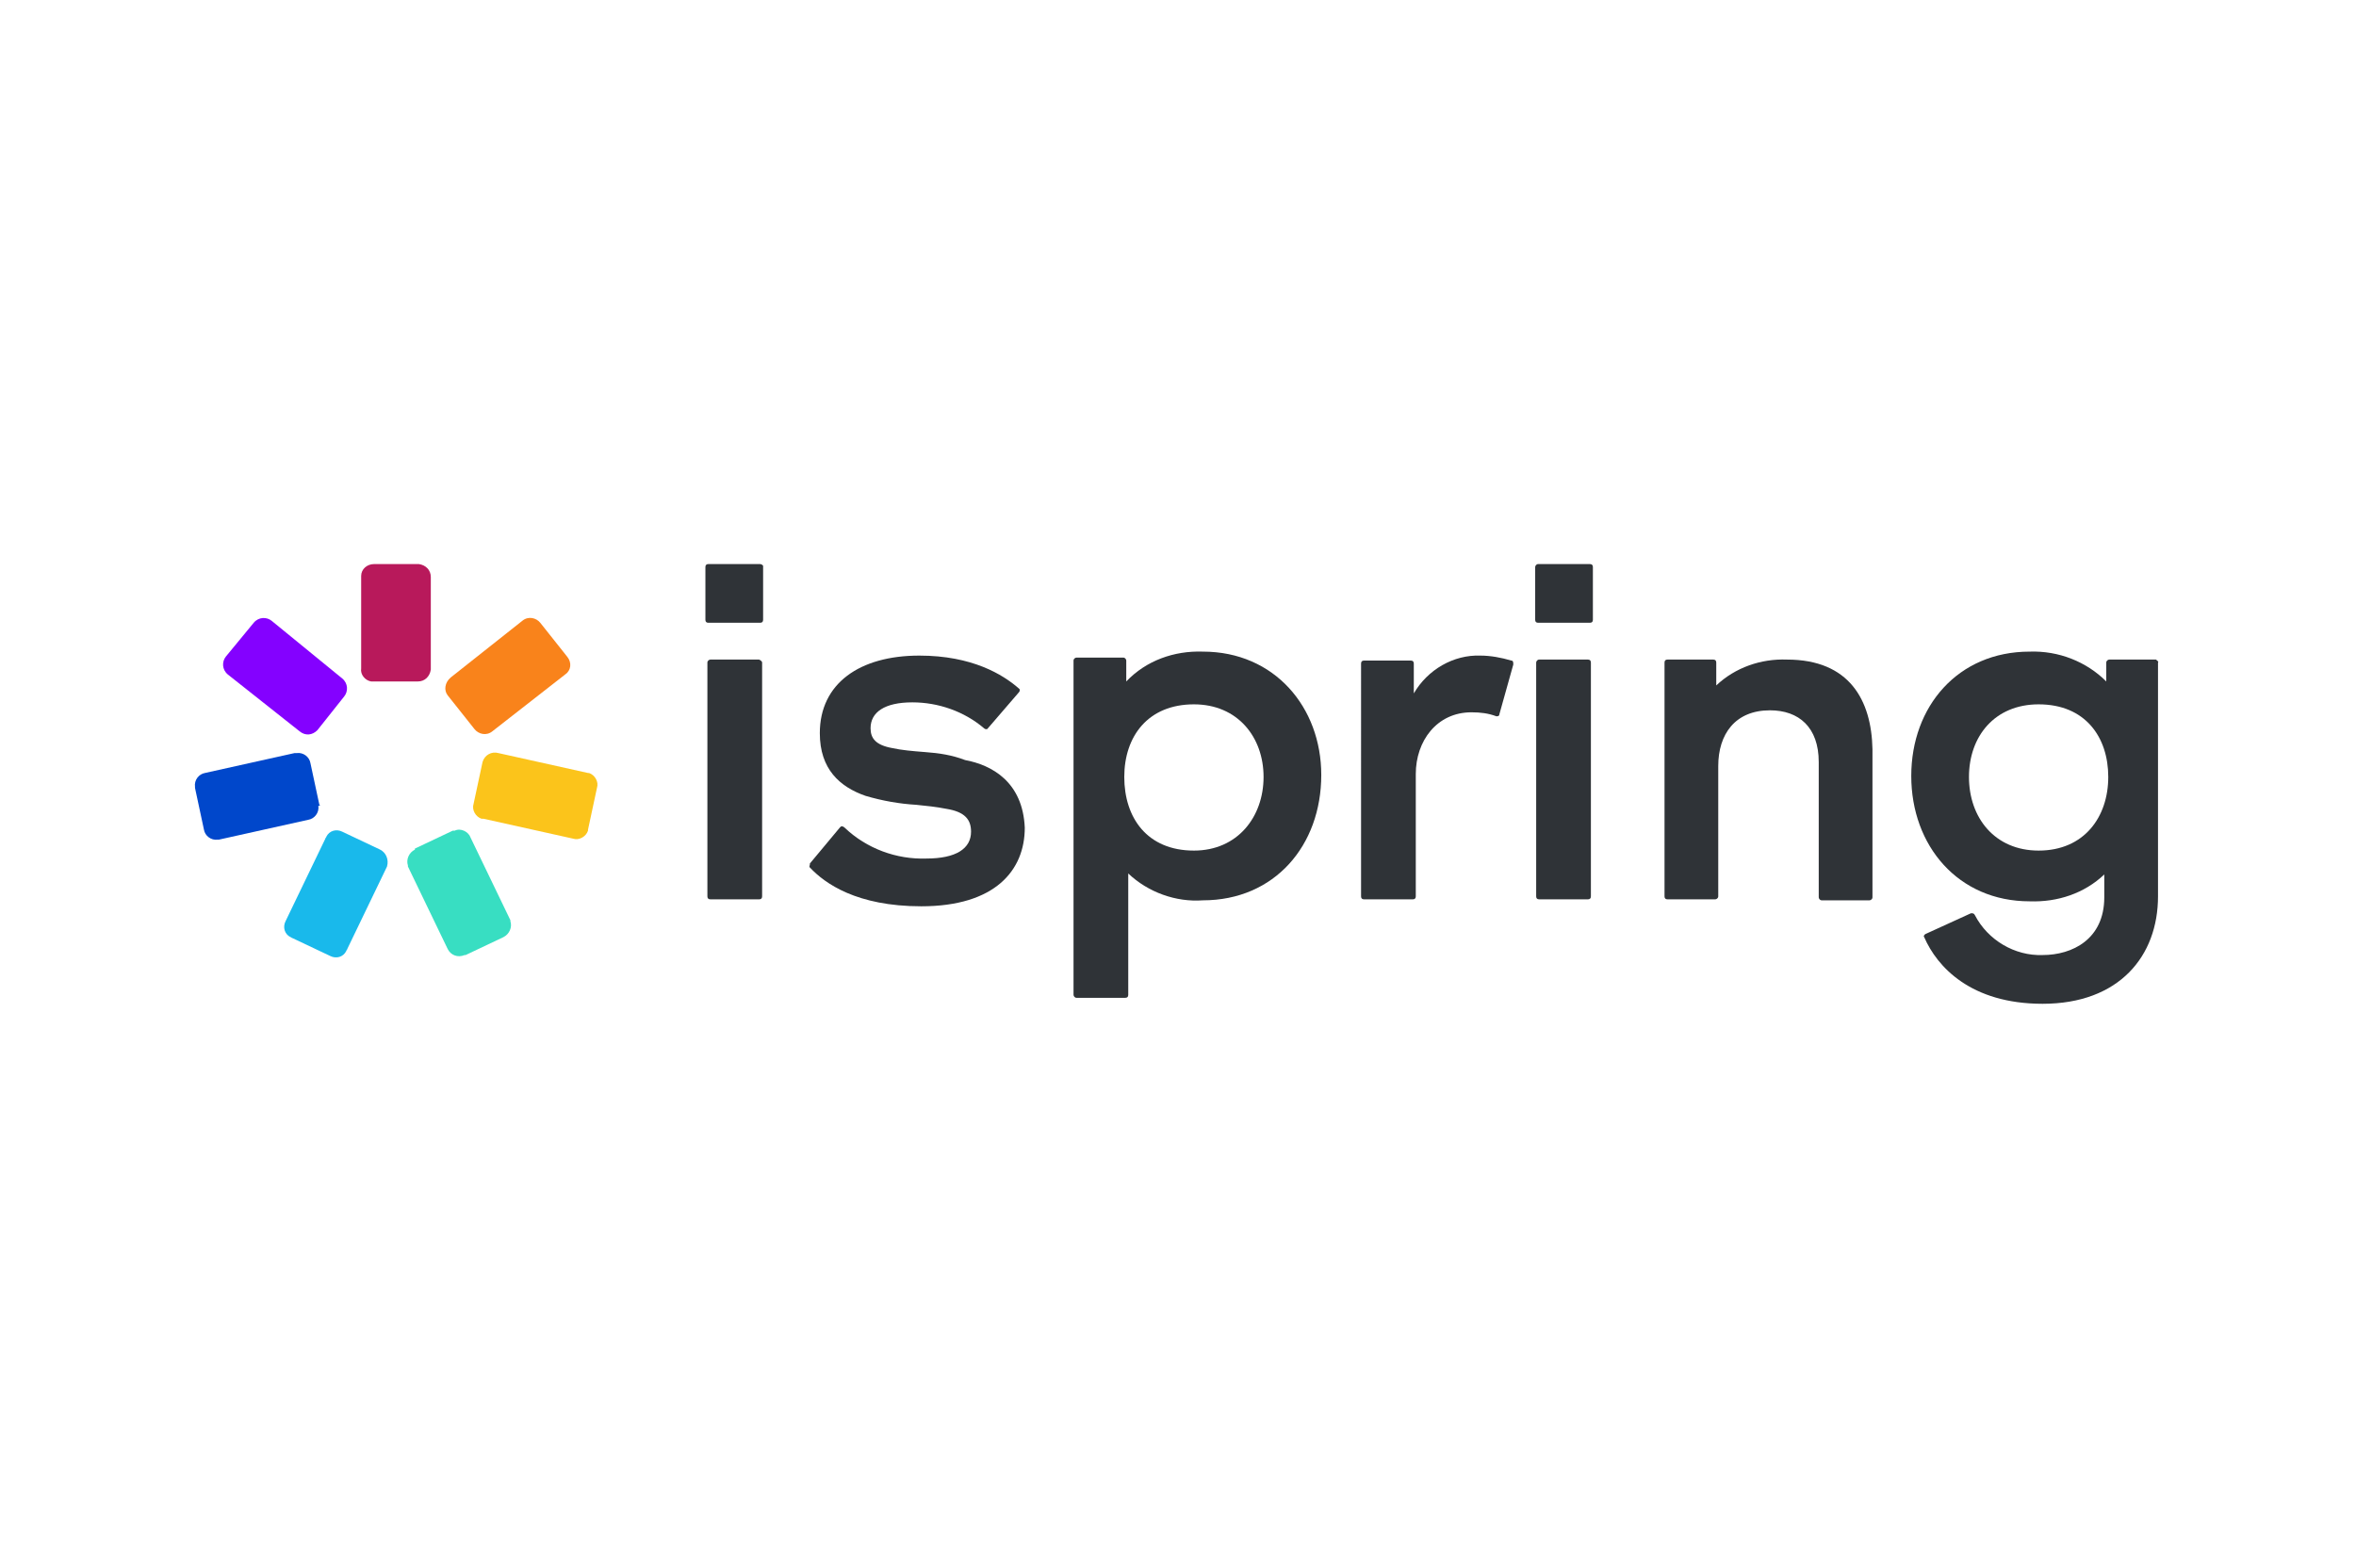
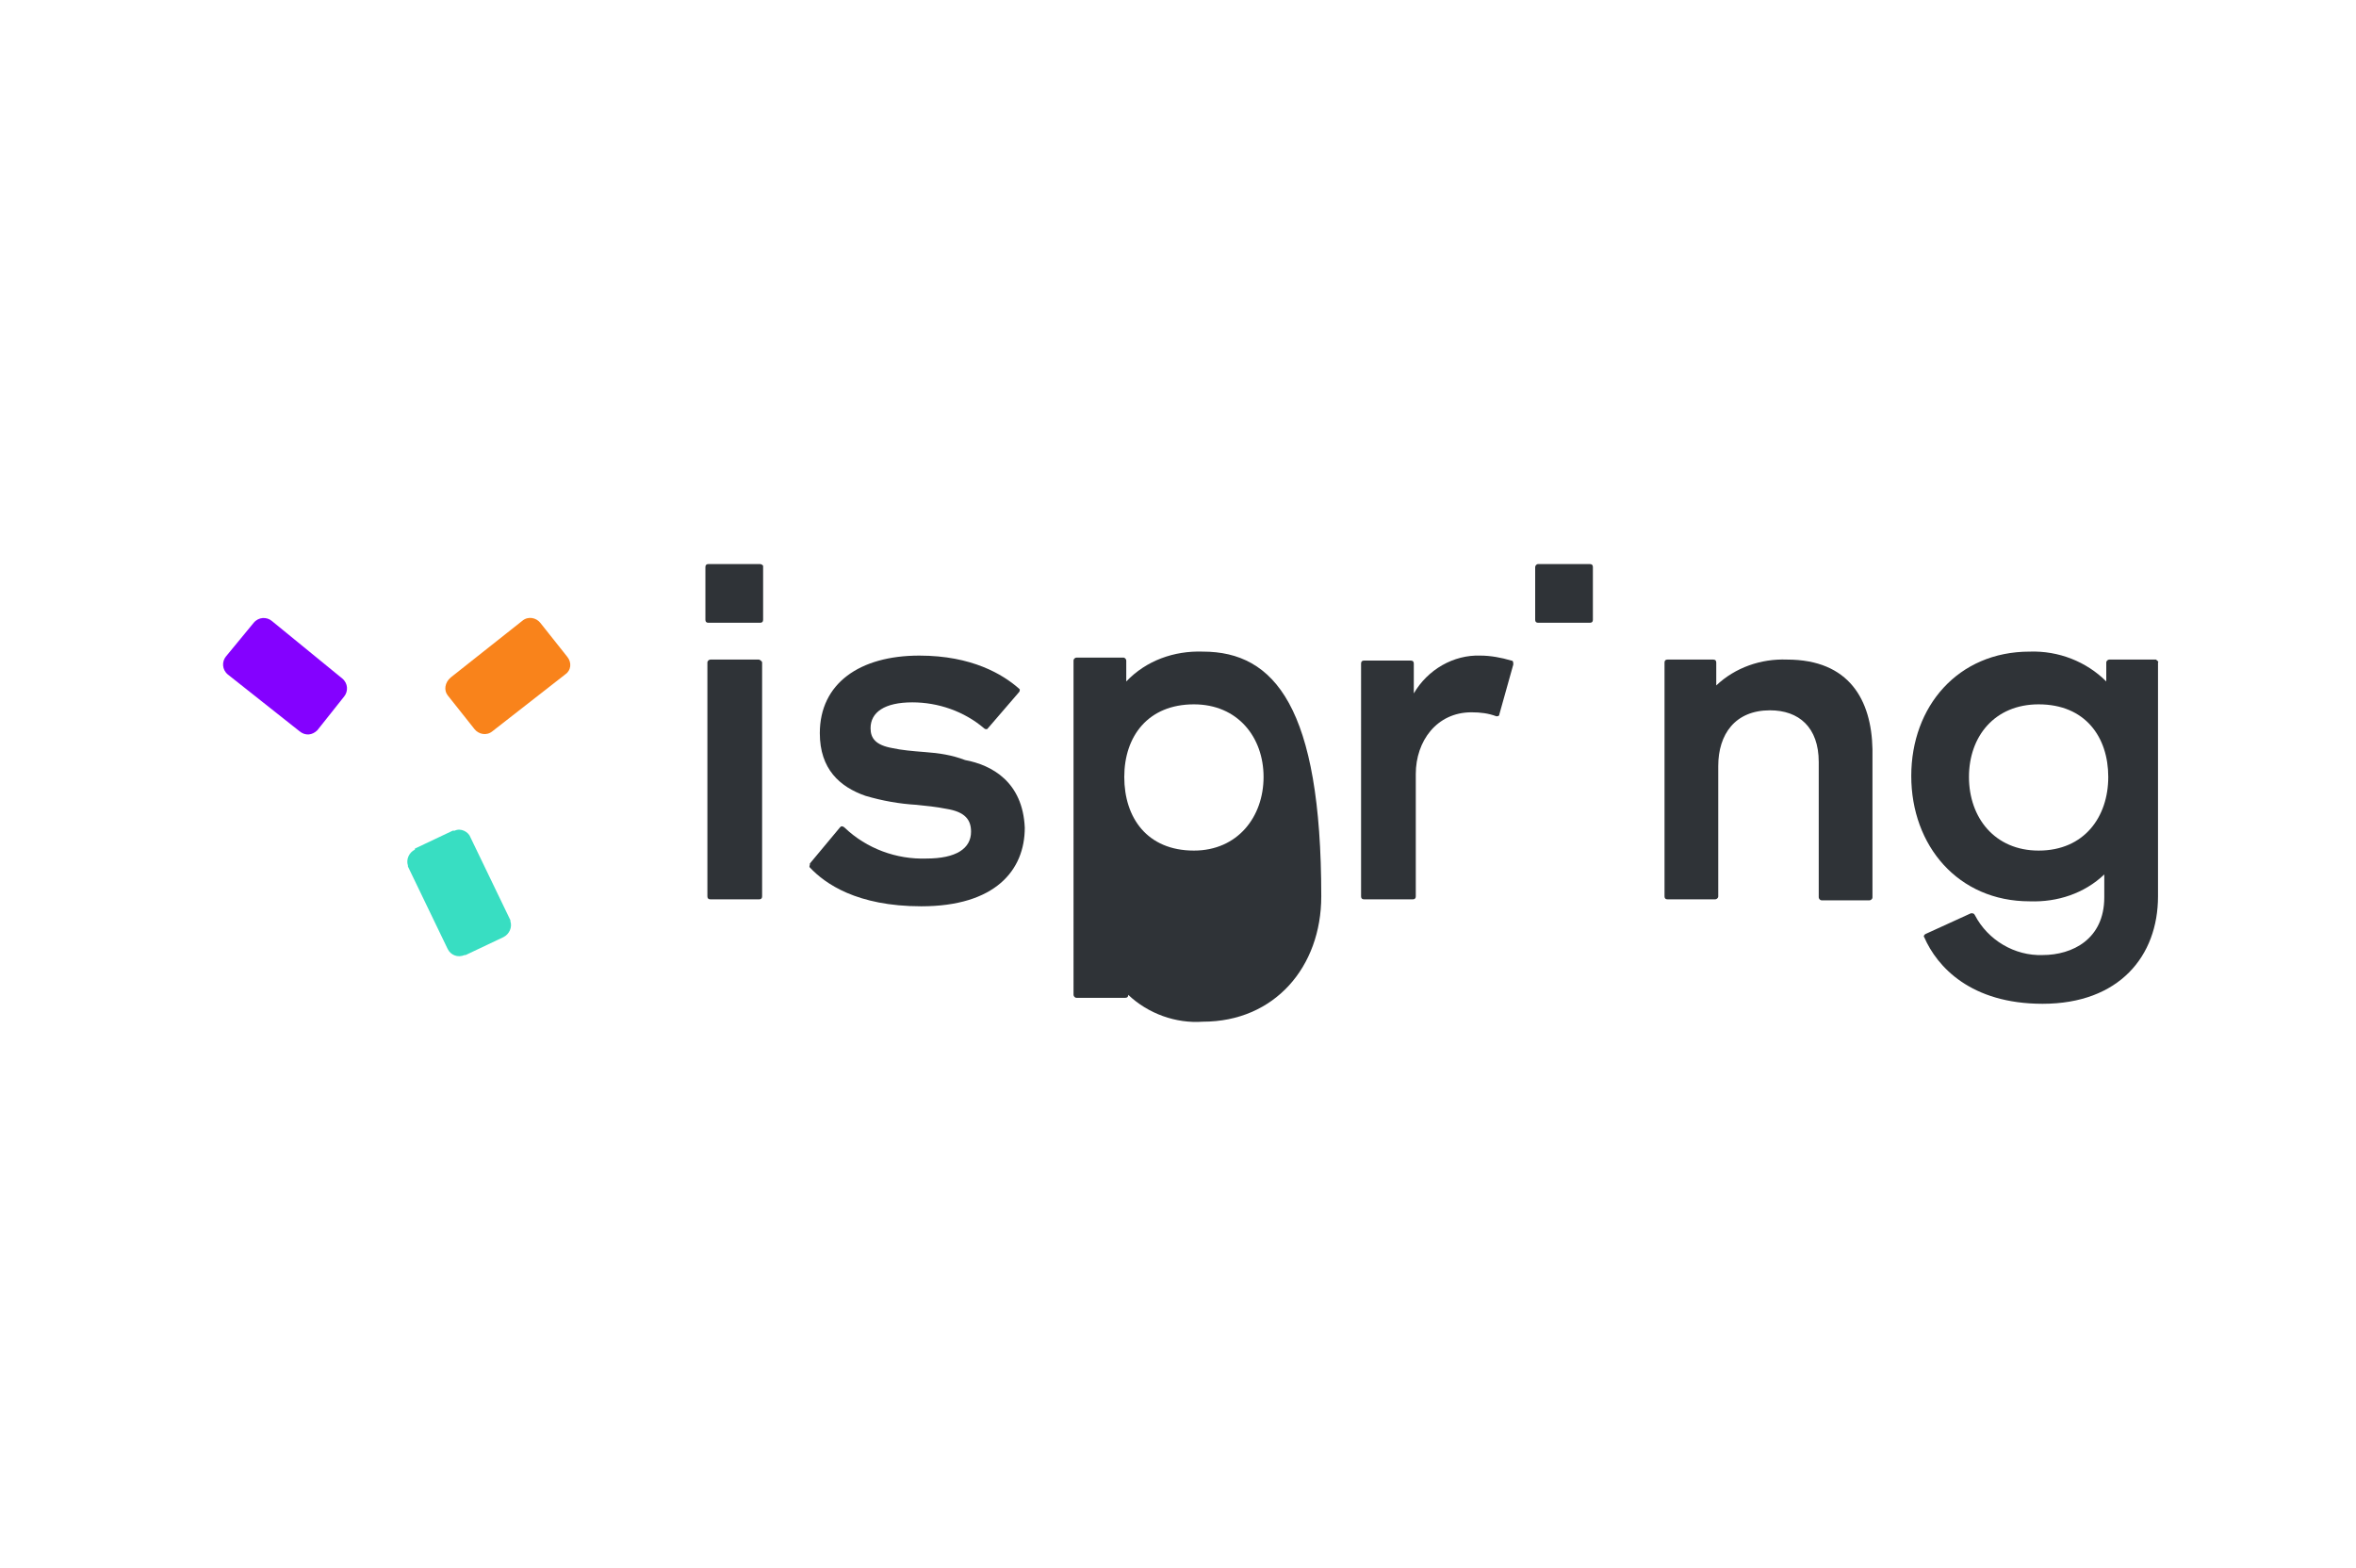
<svg xmlns="http://www.w3.org/2000/svg" id="Layer_1" x="0px" y="0px" viewBox="0 0 236.8 157.6" style="enable-background:new 0 0 236.8 157.6;" xml:space="preserve">
  <style type="text/css"> .st0{fill:#B8195B;} .st1{fill:#8401FF;} .st2{fill:#0047CB;} .st3{fill:#19B9EB;} .st4{fill:#38DEC2;} .st5{fill:#FBC41B;} .st6{fill:#F9831B;} .st7{fill:#2F3337;} </style>
-   <path class="st0" d="M37.7,68.5H42c0.7,0,1.2-0.5,1.3-1.2c0,0,0-0.1,0-0.1V58c0-0.7-0.5-1.2-1.2-1.3c0,0,0,0-0.1,0h-4.4 c-0.7,0-1.3,0.5-1.3,1.2c0,0,0,0.1,0,0.1v9.2c-0.1,0.6,0.4,1.2,1,1.3C37.5,68.5,37.6,68.5,37.7,68.5z" />
  <path class="st1" d="M31.9,73.4L31.9,73.4l2.7-3.4l0,0c0.4-0.5,0.4-1.3-0.2-1.8c0,0,0,0,0,0l-7.1-5.8c-0.5-0.4-1.3-0.4-1.8,0.2 c0,0,0,0,0,0l0,0L22.7,66l0,0c-0.4,0.5-0.4,1.3,0.2,1.8c0,0,0,0,0,0l7.2,5.7C30.7,74,31.4,73.9,31.9,73.4z" />
-   <path class="st2" d="M32.1,80.9L32.1,80.9l-0.9-4.2l0,0c-0.1-0.6-0.7-1.1-1.4-1c-0.1,0-0.1,0-0.2,0l-9,2c-0.6,0.1-1.1,0.7-1,1.4 c0,0.1,0,0.1,0,0.1l0,0l0.9,4.2l0,0c0.1,0.6,0.7,1.1,1.4,1c0,0,0.1,0,0.1,0l9-2c0.6-0.1,1.1-0.7,1-1.4C32.2,81,32.2,80.9,32.1,80.9z " />
-   <path class="st3" d="M38.2,85.4L38.2,85.4l-3.8-1.8l0,0c-0.6-0.3-1.3-0.1-1.6,0.5c0,0.1-0.1,0.1-0.1,0.2l-4,8.3 c-0.3,0.6-0.1,1.3,0.5,1.6c0.1,0,0.1,0.1,0.2,0.1l0,0l3.8,1.8l0,0c0.6,0.3,1.3,0.1,1.6-0.5c0-0.1,0.1-0.1,0.1-0.2l4-8.3 C39.1,86.4,38.8,85.7,38.2,85.4C38.2,85.4,38.2,85.4,38.2,85.4z" />
  <path class="st4" d="M45.5,83.5L45.5,83.5l-3.8,1.8v0.1c-0.6,0.3-0.9,1-0.7,1.6c0,0,0,0,0,0.1l4,8.3c0.3,0.6,1,0.9,1.7,0.6 c0,0,0,0,0.1,0l0,0l3.8-1.8l0,0c0.6-0.3,0.9-1,0.7-1.6c0,0,0,0,0-0.1l-4-8.3c-0.2-0.6-1-1-1.6-0.7C45.5,83.5,45.5,83.5,45.5,83.5z" />
-   <path class="st5" d="M48.5,76.6L48.5,76.6l-0.9,4.2l0,0c-0.2,0.6,0.2,1.3,0.8,1.5c0.1,0,0.1,0,0.2,0l9,2c0.6,0.2,1.3-0.2,1.5-0.8 c0,0,0-0.1,0-0.1l0,0l0.9-4.2l0,0c0.2-0.6-0.2-1.3-0.8-1.5c0,0-0.1,0-0.1,0l-9-2C49.4,75.5,48.7,75.9,48.5,76.6 C48.5,76.6,48.5,76.6,48.5,76.6z" />
  <path class="st6" d="M45,69.9L45,69.9l2.7,3.4l0,0c0.4,0.5,1.2,0.7,1.8,0.2c0,0,0,0,0,0l7.3-5.7c0.6-0.4,0.7-1.2,0.2-1.8 c0,0,0,0,0,0l0,0l-2.7-3.4l0,0c-0.4-0.5-1.2-0.7-1.8-0.2c0,0,0,0,0,0l-7.2,5.7C44.7,68.6,44.6,69.4,45,69.9z" />
  <path class="st7" d="M154.6,56.7h5.2c0.2,0,0.3,0.1,0.3,0.3v5.3c0,0.2-0.1,0.3-0.3,0.3c0,0,0,0,0,0h-5.2c-0.2,0-0.3-0.1-0.3-0.3 c0,0,0,0,0,0V57C154.3,56.9,154.4,56.7,154.6,56.7C154.6,56.7,154.6,56.7,154.6,56.7z" />
  <path class="st7" d="M71.2,56.7h5.2c0.1,0,0.3,0.1,0.3,0.2c0,0,0,0,0,0.1v5.3c0,0.2-0.1,0.3-0.3,0.3c0,0,0,0,0,0h-5.2 c-0.2,0-0.3-0.1-0.3-0.3c0,0,0,0,0,0V57C70.9,56.8,71,56.7,71.2,56.7L71.2,56.7z" />
  <path class="st7" d="M93,75.6c-1.3-0.1-2.4-0.2-3.3-0.4c-1.7-0.3-2.2-1-2.2-2c0-1.6,1.4-2.6,4.2-2.6c2.6,0,5.2,0.9,7.2,2.6 c0.1,0.1,0.2,0.1,0.3,0.1c0,0,0,0,0.1-0.1l3.1-3.6c0.1-0.1,0.1-0.2,0.1-0.3c0,0,0,0-0.1-0.1c-1.6-1.4-4.7-3.3-10-3.3 c-6,0-10,2.8-10,7.8c0,3.6,2,5.4,4.6,6.3c1.7,0.5,3.4,0.8,5.1,0.9c1,0.1,2,0.2,3,0.4c1.9,0.3,2.5,1.1,2.5,2.3c0,1.7-1.5,2.7-4.5,2.7 c-3,0.1-6-1-8.2-3.1c-0.1-0.1-0.3-0.2-0.4-0.1c0,0,0,0-0.1,0.1l-3,3.6v0.1c0,0.1-0.1,0.2,0,0.3c1.5,1.6,4.7,3.9,11.2,3.9 c7.4,0,10.4-3.6,10.4-7.9c-0.2-4.6-3.3-6.3-6-6.8C95.7,75.9,94.4,75.7,93,75.6z" />
  <path class="st7" d="M76.3,66.3h-4.9c-0.1,0-0.3,0.1-0.3,0.3c0,0,0,0,0,0v23.5c0,0.2,0.1,0.3,0.3,0.3c0,0,0,0,0,0h4.9 c0.2,0,0.3-0.1,0.3-0.3c0,0,0,0,0,0V66.6C76.6,66.5,76.5,66.4,76.3,66.3C76.3,66.3,76.3,66.3,76.3,66.3z" />
-   <path class="st7" d="M120.9,65.5c-2.9-0.1-5.7,0.9-7.7,3v-2.1c0-0.1-0.1-0.3-0.3-0.3c0,0,0,0,0,0h-4.7c-0.1,0-0.3,0.1-0.3,0.3 c0,0,0,0,0,0V100c0,0.1,0.1,0.3,0.3,0.3c0,0,0,0,0,0h4.9c0.2,0,0.3-0.1,0.3-0.3c0,0,0,0,0,0V87.8c2,1.9,4.8,2.9,7.5,2.7 c7.2,0,11.9-5.5,11.9-12.6C132.8,71.1,128.1,65.5,120.9,65.5z M120,85.5c-4.7,0-7-3.3-7-7.4s2.4-7.3,7-7.3c4.4,0,7,3.3,7,7.3 S124.4,85.5,120,85.5z" />
+   <path class="st7" d="M120.9,65.5c-2.9-0.1-5.7,0.9-7.7,3v-2.1c0-0.1-0.1-0.3-0.3-0.3c0,0,0,0,0,0h-4.7c-0.1,0-0.3,0.1-0.3,0.3 c0,0,0,0,0,0V100c0,0.1,0.1,0.3,0.3,0.3c0,0,0,0,0,0h4.9c0.2,0,0.3-0.1,0.3-0.3c0,0,0,0,0,0c2,1.9,4.8,2.9,7.5,2.7 c7.2,0,11.9-5.5,11.9-12.6C132.8,71.1,128.1,65.5,120.9,65.5z M120,85.5c-4.7,0-7-3.3-7-7.4s2.4-7.3,7-7.3c4.4,0,7,3.3,7,7.3 S124.4,85.5,120,85.5z" />
  <path class="st7" d="M148.8,65.9c1,0,2.1,0.2,3.1,0.5c0.2,0,0.2,0.2,0.2,0.4l-1.4,5c0,0.2-0.2,0.2-0.3,0.2c-0.8-0.3-1.6-0.4-2.5-0.4 c-3.5,0-5.6,2.9-5.6,6.2v12.3c0,0.2-0.1,0.3-0.3,0.3c0,0,0,0,0,0h-4.9c-0.2,0-0.3-0.1-0.3-0.3c0,0,0,0,0,0V66.7 c0-0.2,0.1-0.3,0.3-0.3c0,0,0,0,0,0h4.7c0.2,0,0.3,0.1,0.3,0.3c0,0,0,0,0,0v3C143.5,67.3,146.1,65.8,148.8,65.9z" />
  <path class="st7" d="M216.7,66.3H212c-0.1,0-0.3,0.1-0.3,0.3c0,0,0,0,0,0v1.9c-2-2-4.8-3.1-7.7-3c-7.2,0-11.9,5.5-11.9,12.5 s4.7,12.6,11.9,12.6c2.8,0.1,5.5-0.8,7.5-2.7v2.3c0,4.2-3.2,5.8-6.2,5.8c-2.8,0.1-5.5-1.5-6.8-4c-0.1-0.2-0.2-0.2-0.4-0.2 c0,0,0,0,0,0l-4.6,2.1c-0.1,0.1-0.2,0.2-0.1,0.3c1.3,3,4.7,6.7,11.9,6.7c7.7,0,11.6-4.8,11.6-10.8V66.6 C217,66.5,216.8,66.4,216.7,66.3z M204.9,85.5c-4.4,0-7-3.3-7-7.4s2.6-7.3,7-7.3c4.7,0,7,3.3,7,7.3S209.5,85.5,204.9,85.5z" />
-   <path class="st7" d="M154.7,66.3h4.9c0.2,0,0.3,0.1,0.3,0.3c0,0,0,0,0,0v23.5c0,0.2-0.1,0.3-0.3,0.3c0,0,0,0,0,0h-4.9 c-0.2,0-0.3-0.1-0.3-0.3c0,0,0,0,0,0V66.6C154.4,66.5,154.5,66.3,154.7,66.3C154.7,66.3,154.7,66.3,154.7,66.3z" />
  <path class="st7" d="M179.6,66.3c-2.6-0.1-5.2,0.8-7.1,2.6v-2.3c0-0.2-0.1-0.3-0.3-0.3c0,0,0,0,0,0h-4.6c-0.2,0-0.3,0.1-0.3,0.3 c0,0,0,0,0,0v23.5c0,0.2,0.1,0.3,0.3,0.3c0,0,0,0,0,0h4.8c0.1,0,0.3-0.1,0.3-0.3c0,0,0,0,0,0V77c0-3.2,1.7-5.6,5.2-5.6 c2.9,0,4.9,1.7,4.9,5.2v13.6c0,0.1,0.1,0.3,0.3,0.3c0,0,0,0,0,0h4.8c0.1,0,0.3-0.1,0.3-0.3c0,0,0,0,0,0V75.3 C188.1,70.4,185.9,66.3,179.6,66.3z" />
</svg>